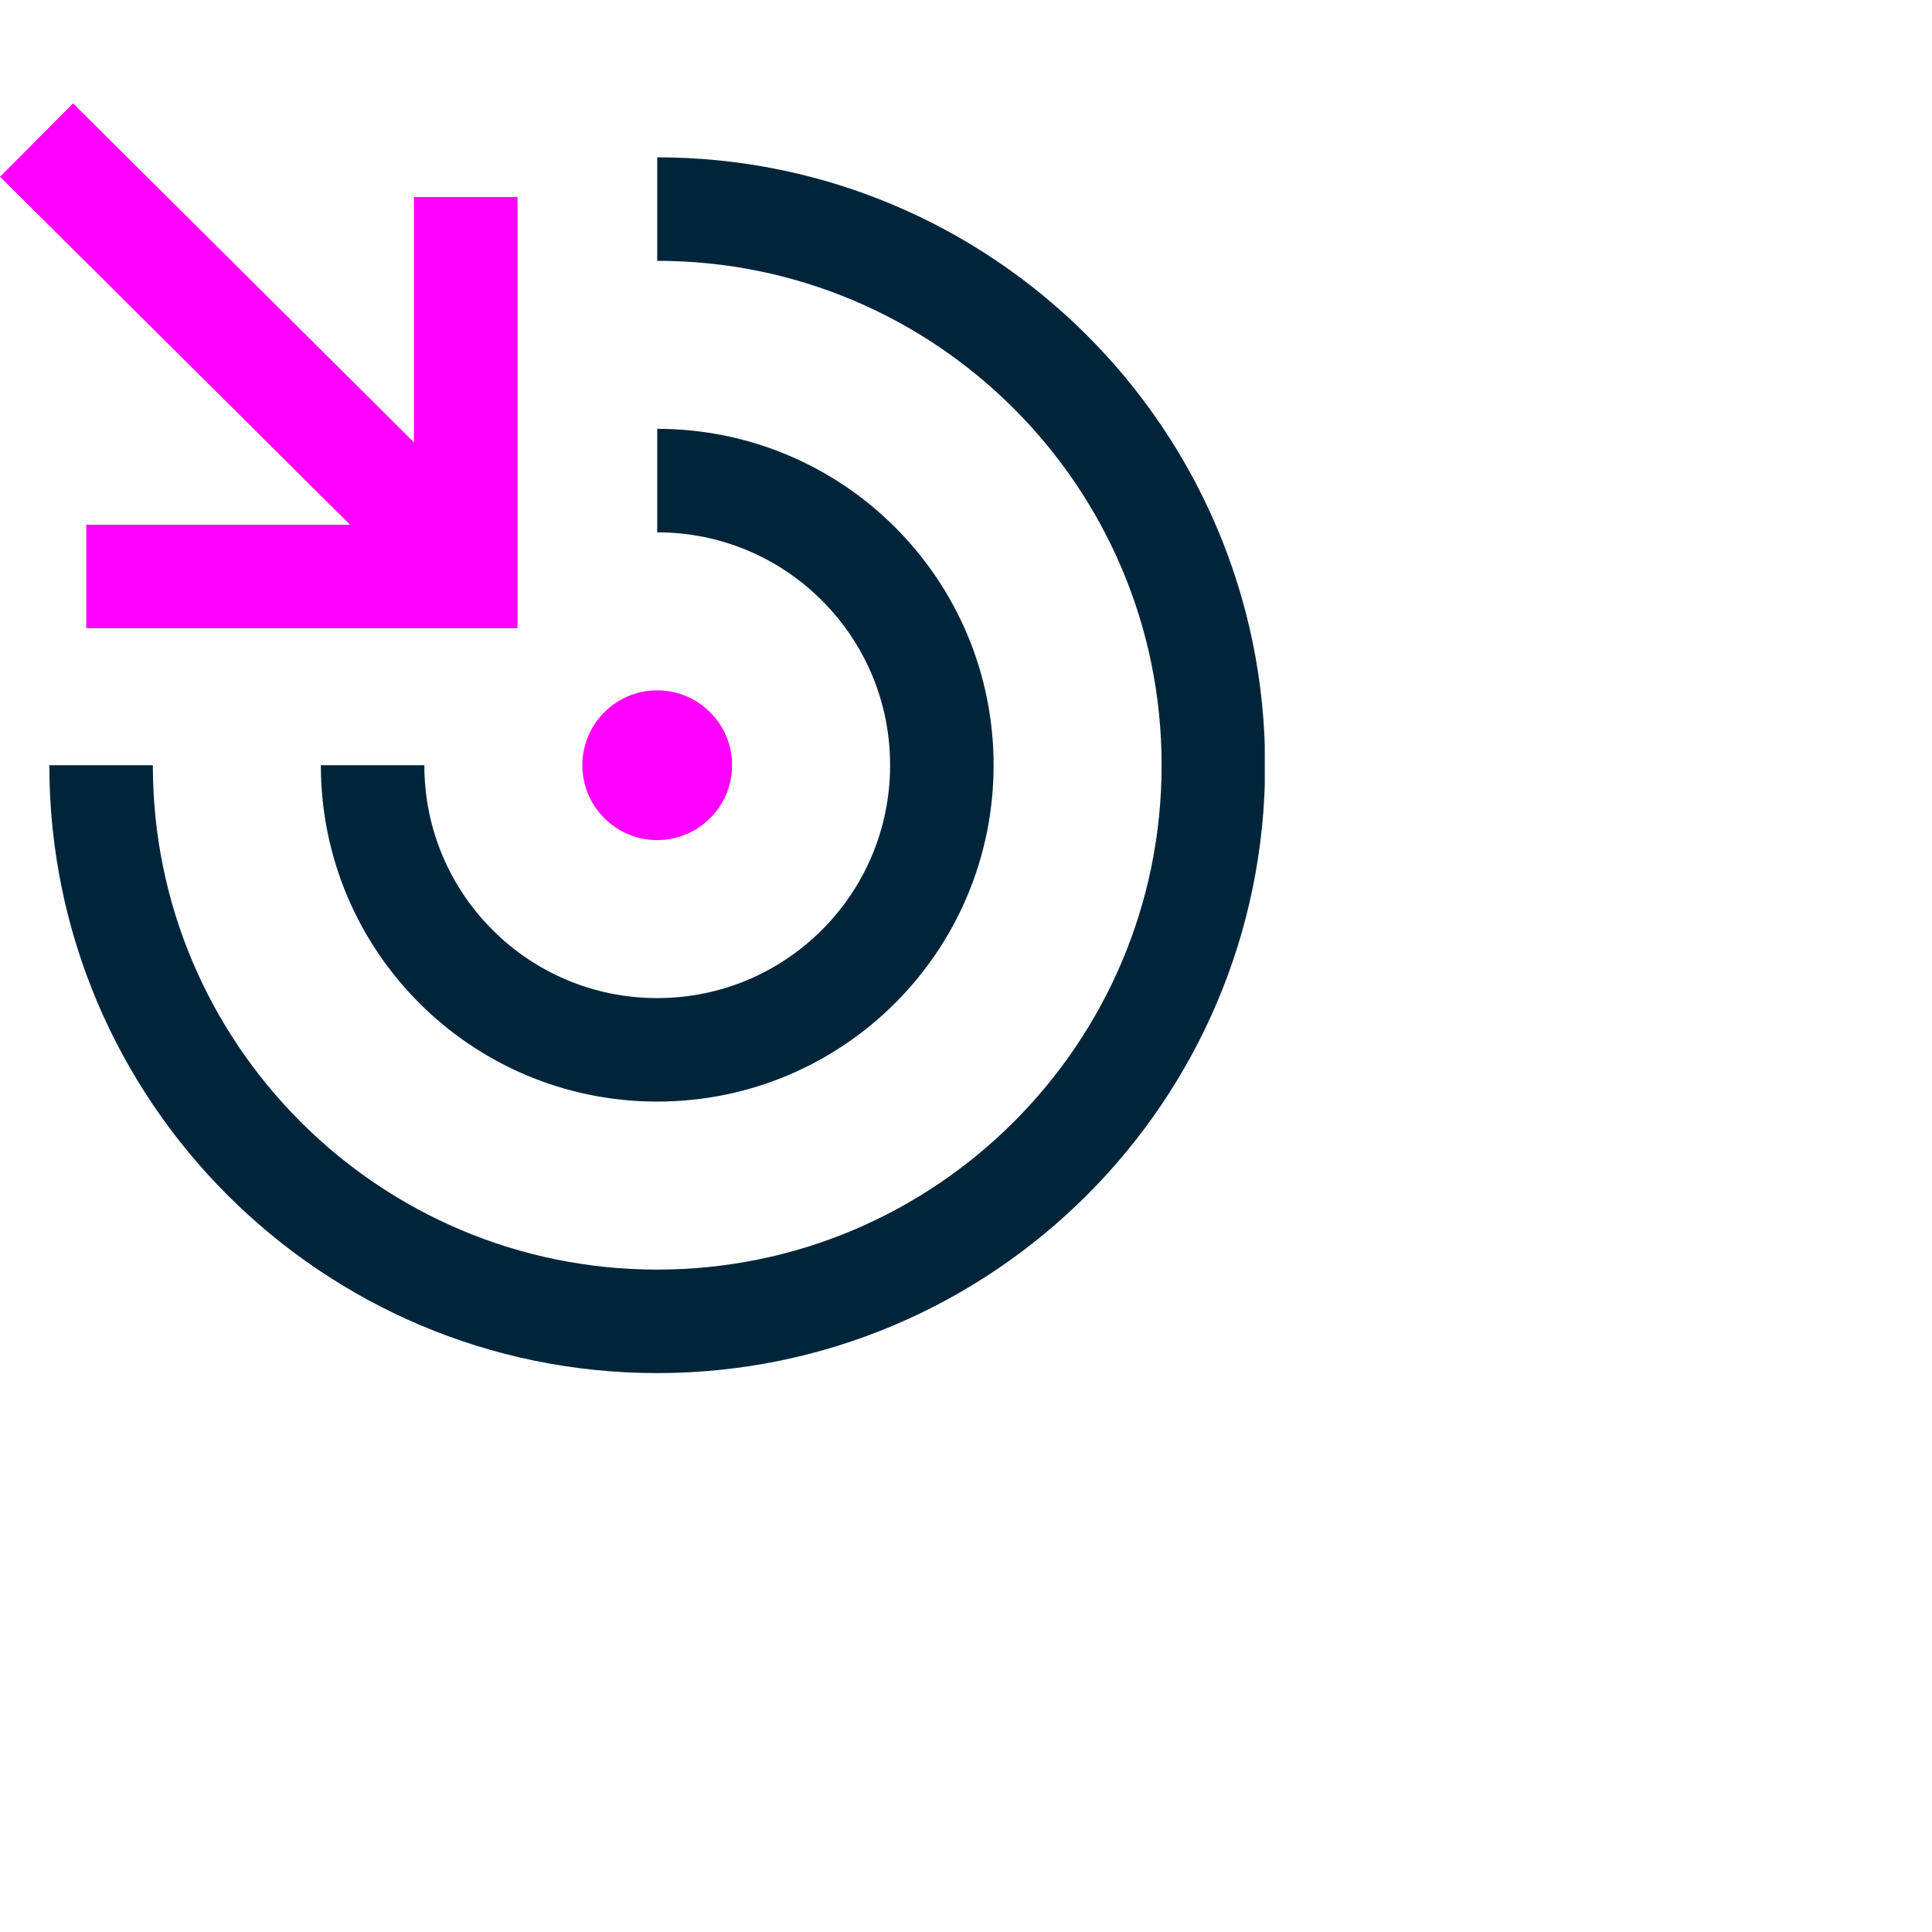
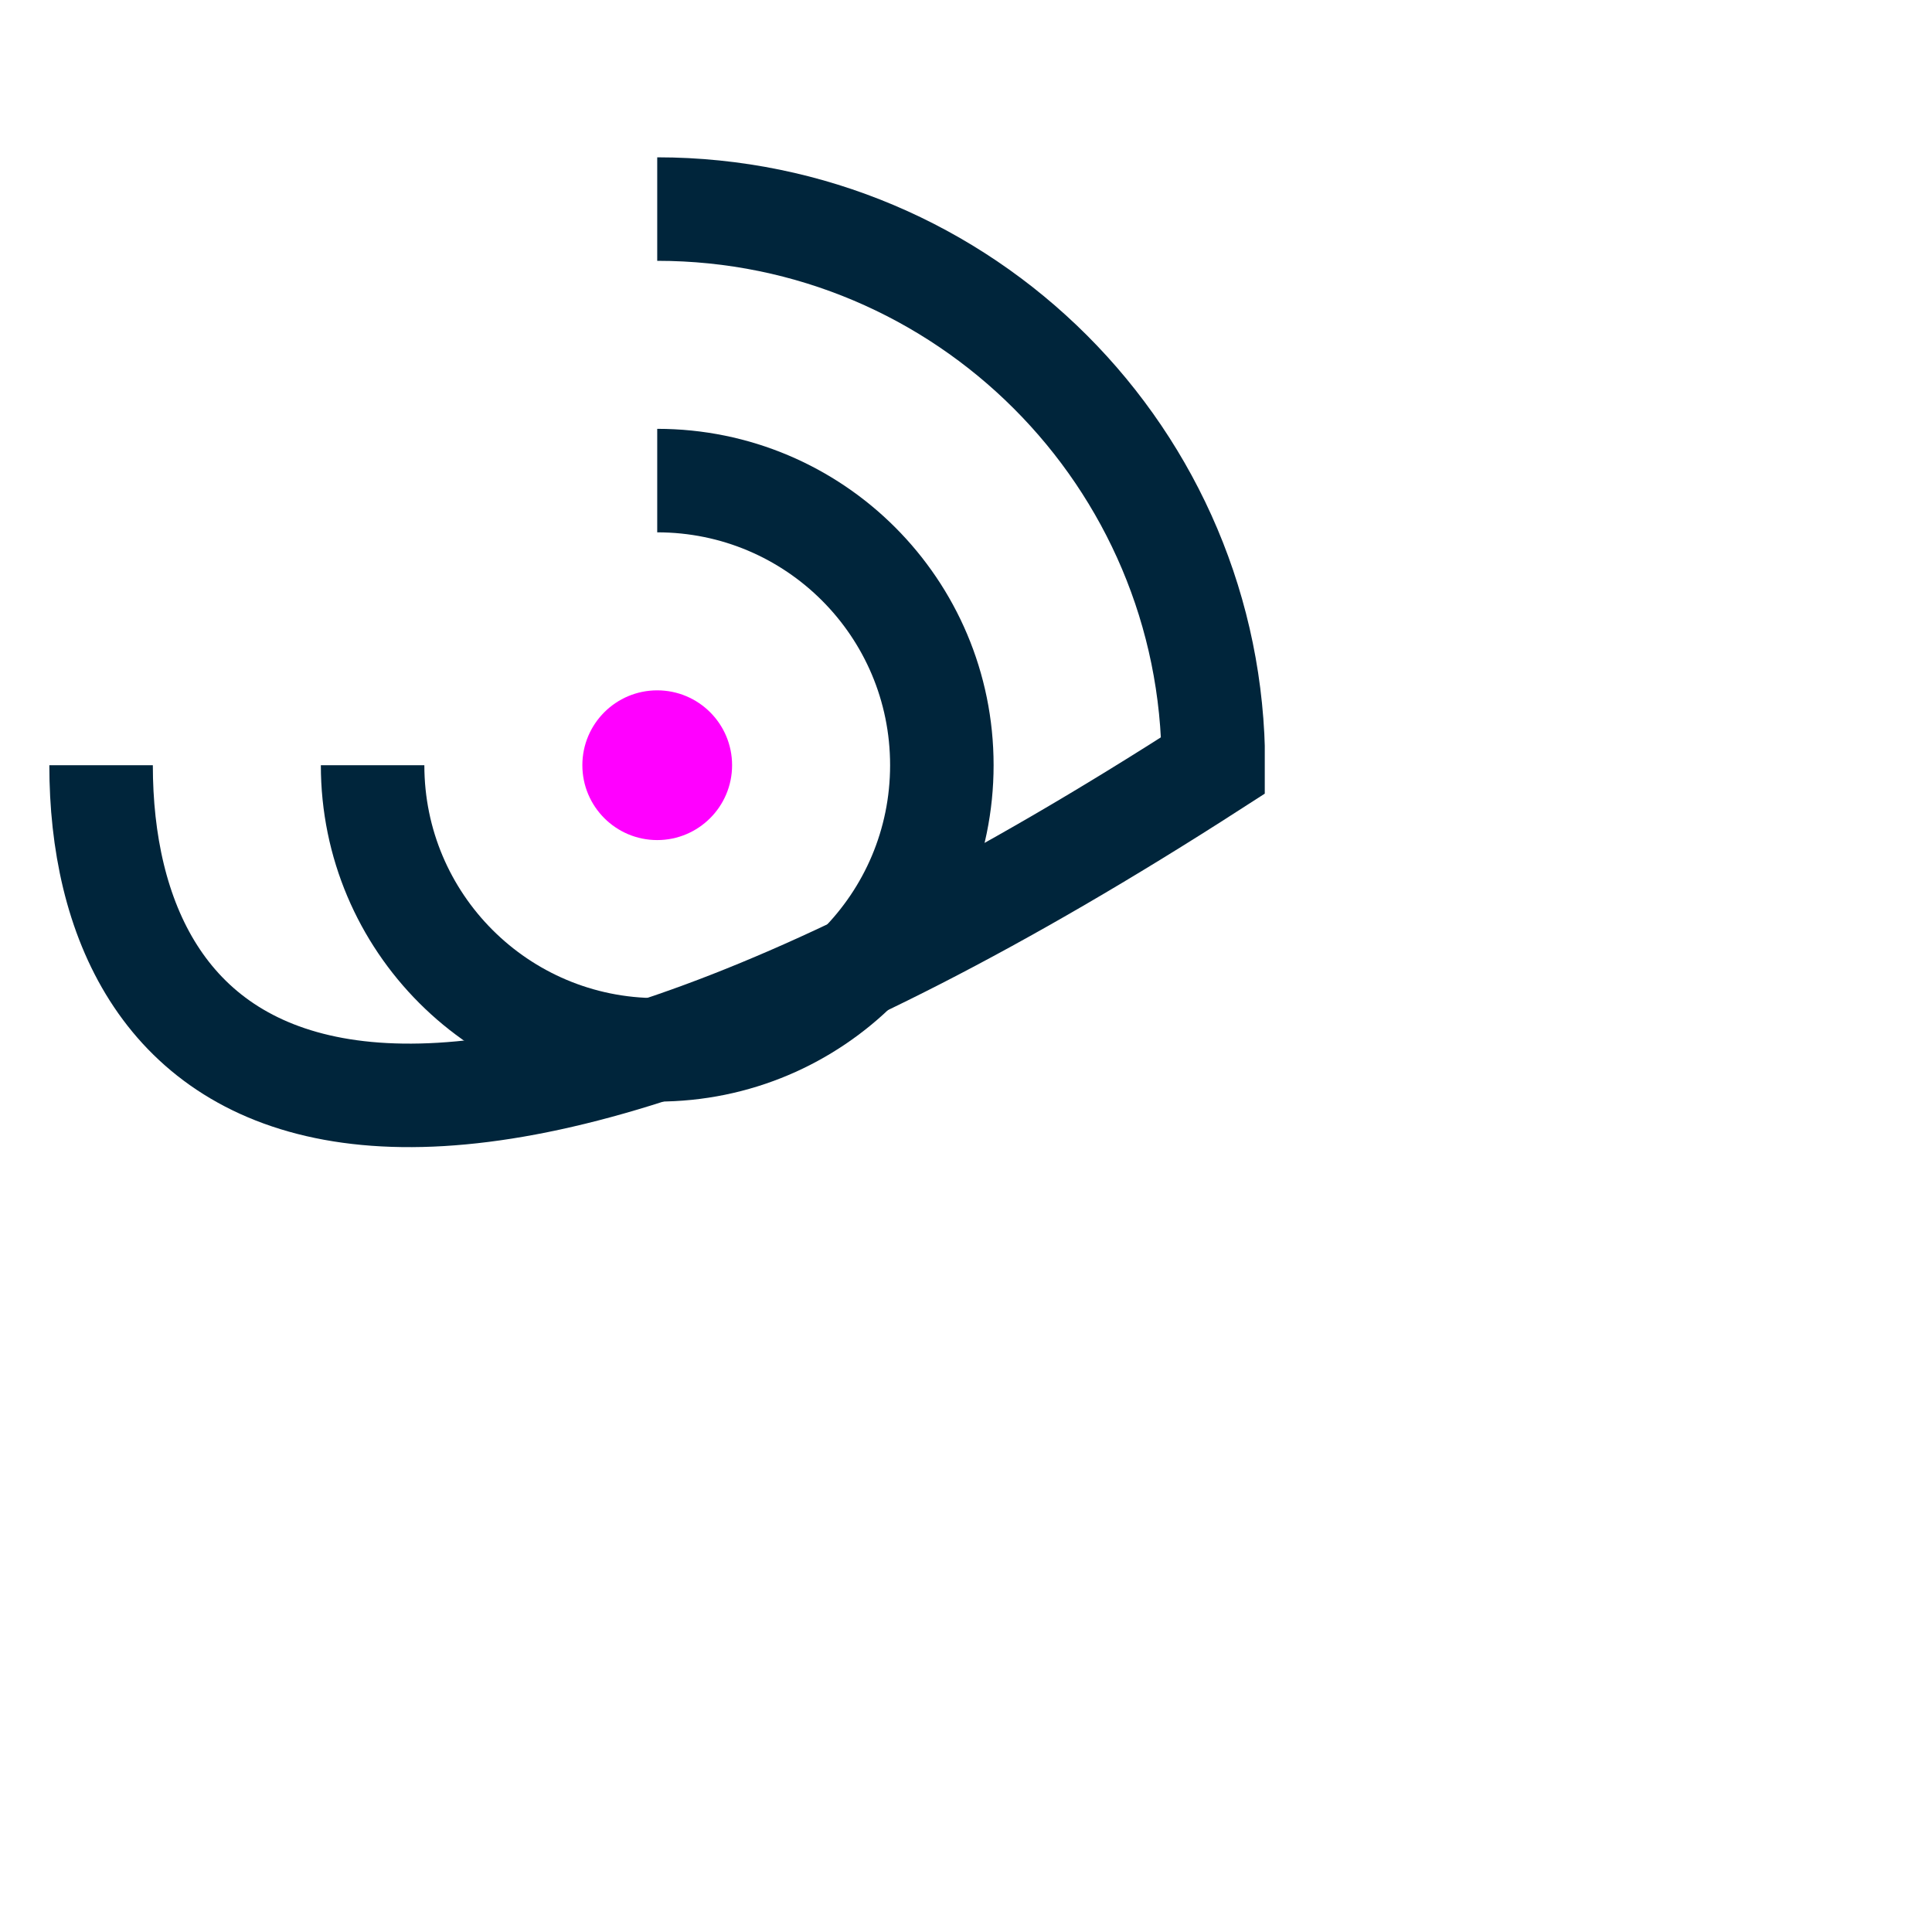
<svg xmlns="http://www.w3.org/2000/svg" width="56" height="56" viewBox="0 0 56 56" fill="none">
  <g clip-path="url(#clip0_2409_15753)">
    <path d="M19.05 13.93C23.61 13.93 27.3 17.62 27.3 22.18C27.3 26.74 23.61 30.43 19.05 30.43C14.49 30.43 10.8 26.74 10.8 22.18" stroke="#00253B" stroke-width="3" stroke-miterlimit="10" />
-     <path d="M19.05 6.06C27.95 6.06 35.17 13.28 35.17 22.18C35.17 31.08 27.95 38.3 19.05 38.3C10.15 38.3 2.93 31.08 2.93 22.18" stroke="#00253B" stroke-width="3" stroke-miterlimit="10" />
+     <path d="M19.05 6.06C27.95 6.06 35.17 13.28 35.17 22.18C10.15 38.3 2.93 31.08 2.93 22.18" stroke="#00253B" stroke-width="3" stroke-miterlimit="10" />
    <path d="M19.05 24.35C20.248 24.35 21.22 23.378 21.22 22.18C21.22 20.981 20.248 20.01 19.05 20.01C17.852 20.01 16.88 20.981 16.88 22.18C16.88 23.378 17.852 24.35 19.05 24.35Z" fill="#FF00FF" />
-     <path d="M1.06 4.06L13.28 16.21" stroke="#FF00FF" stroke-width="3" stroke-miterlimit="10" />
-     <path d="M13.5 5.71V16.71H2.5" stroke="#FF00FF" stroke-width="3" stroke-miterlimit="10" />
  </g>
  <defs>
    <clipPath id="clip0_2409_15753">
      <rect width="36.66" height="36.8" fill="white" transform="translate(0 3)" />
    </clipPath>
  </defs>
</svg>